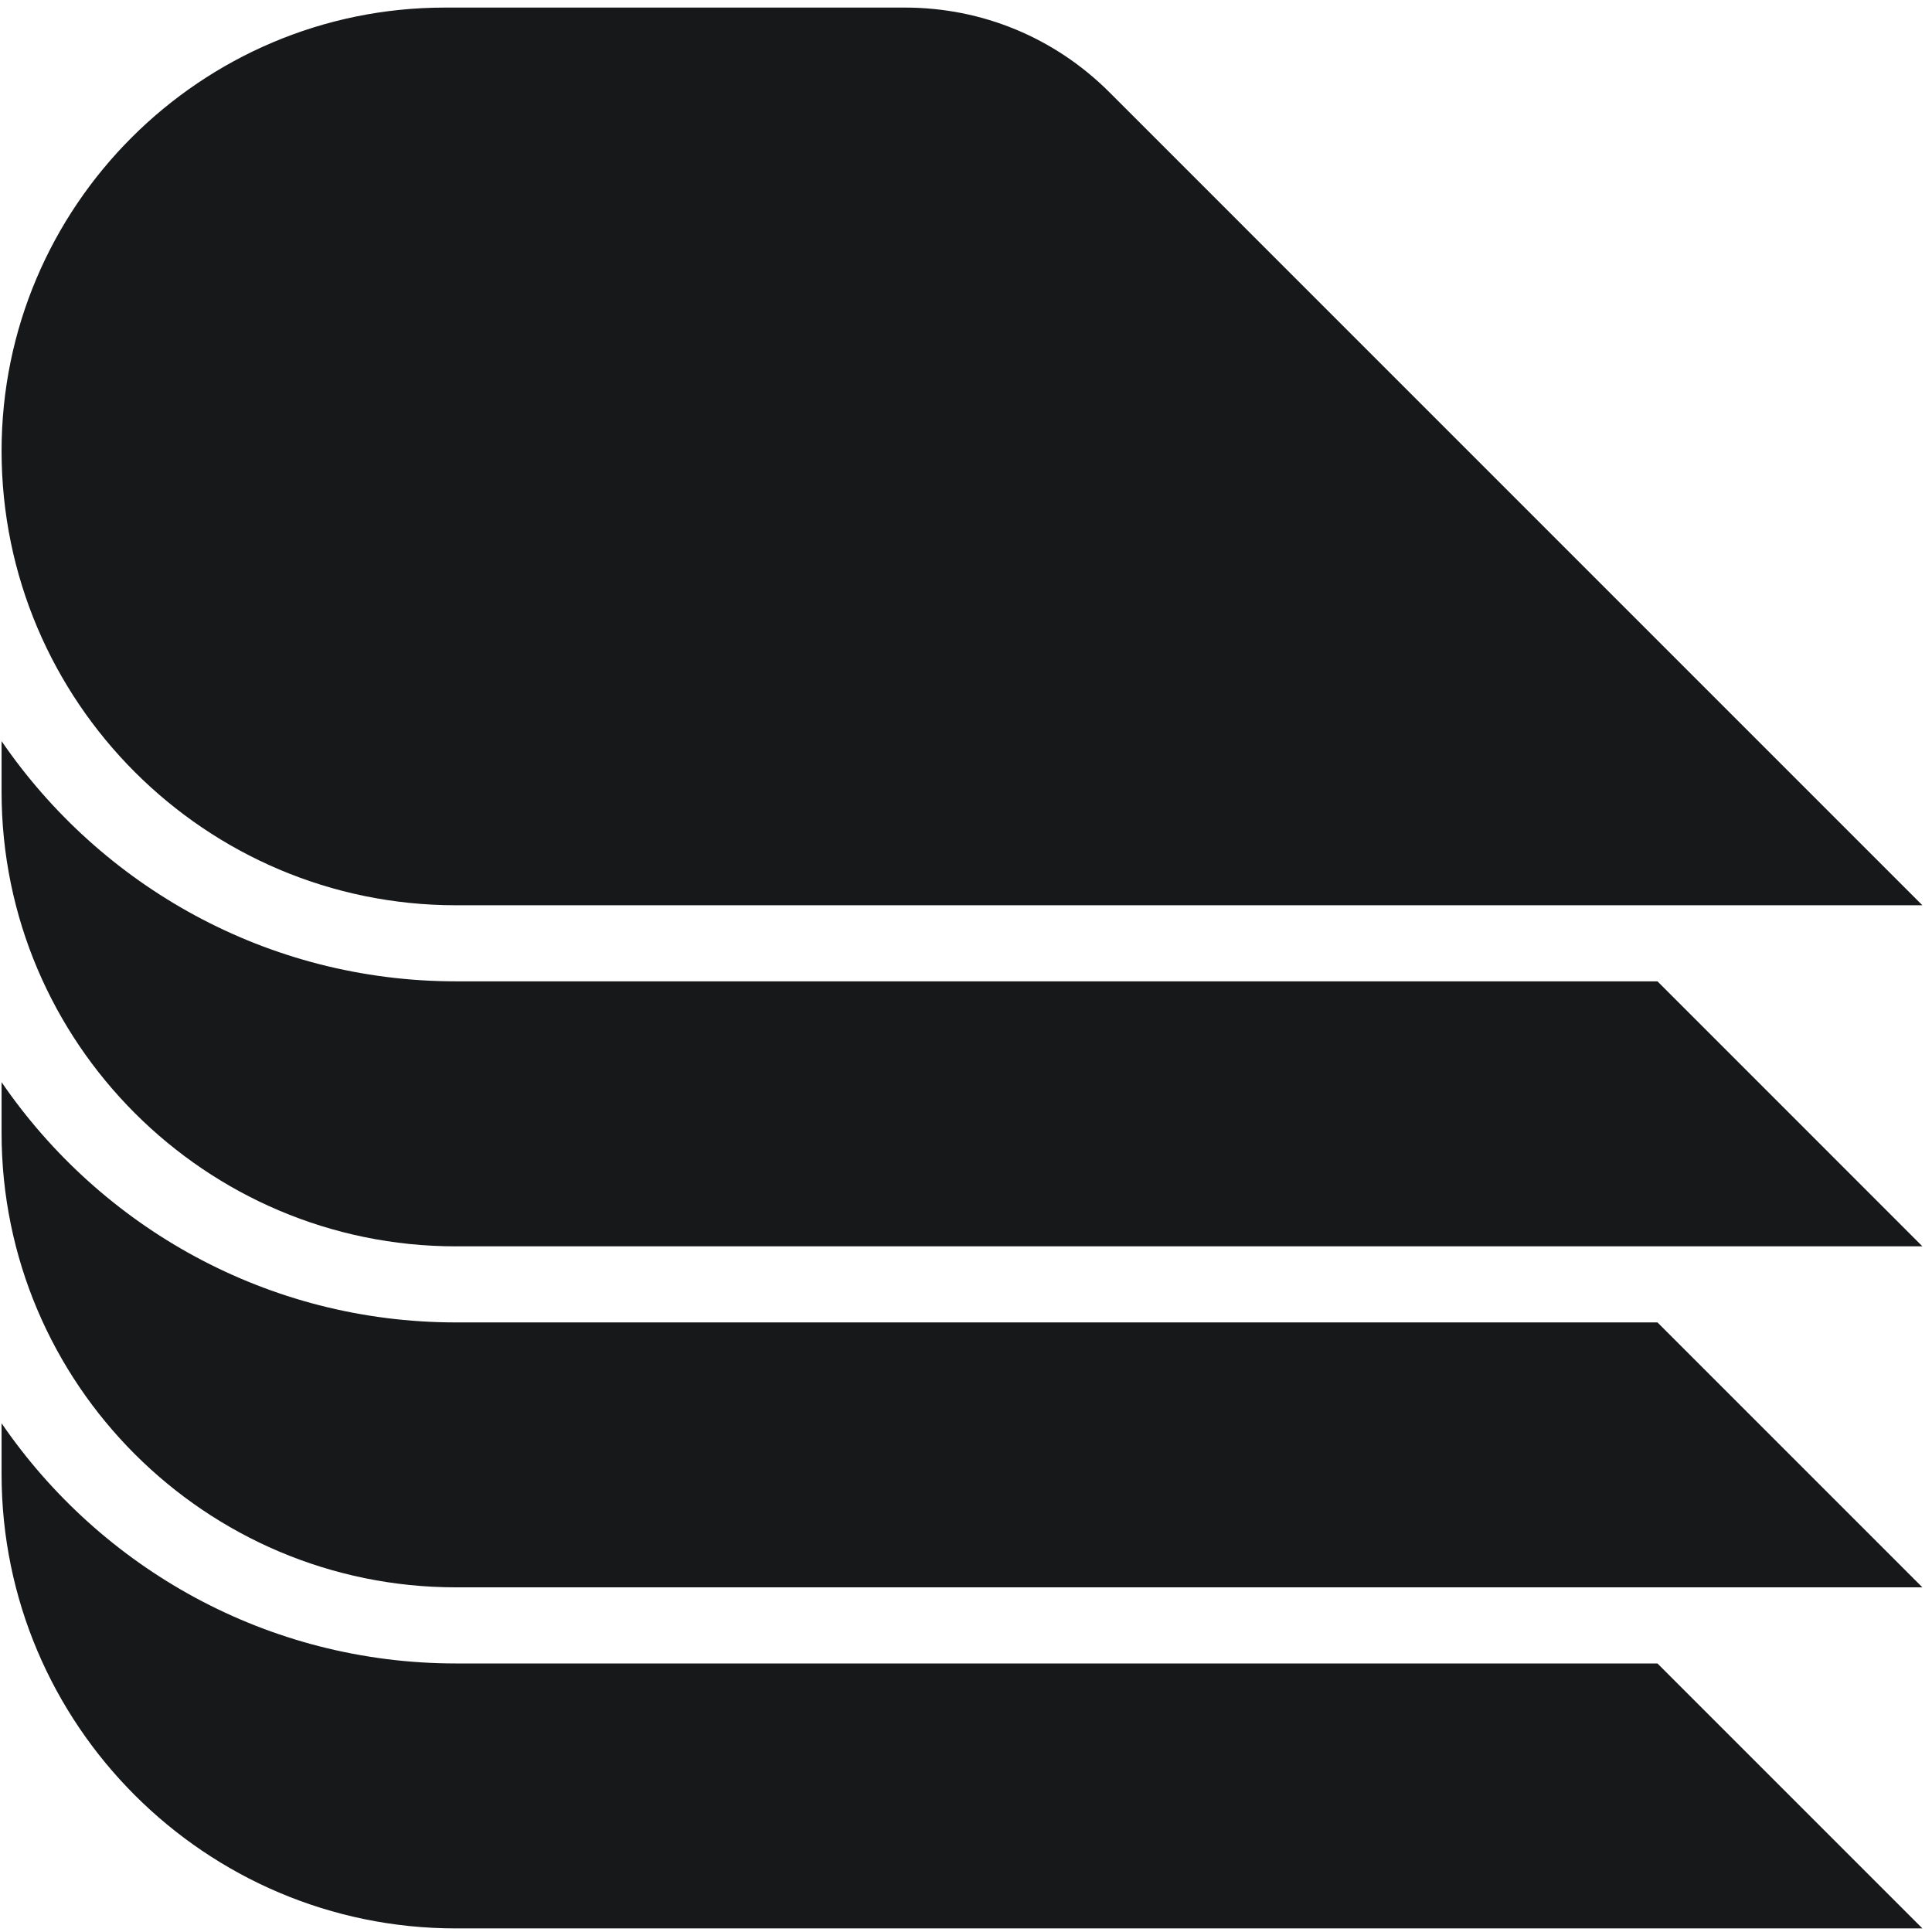
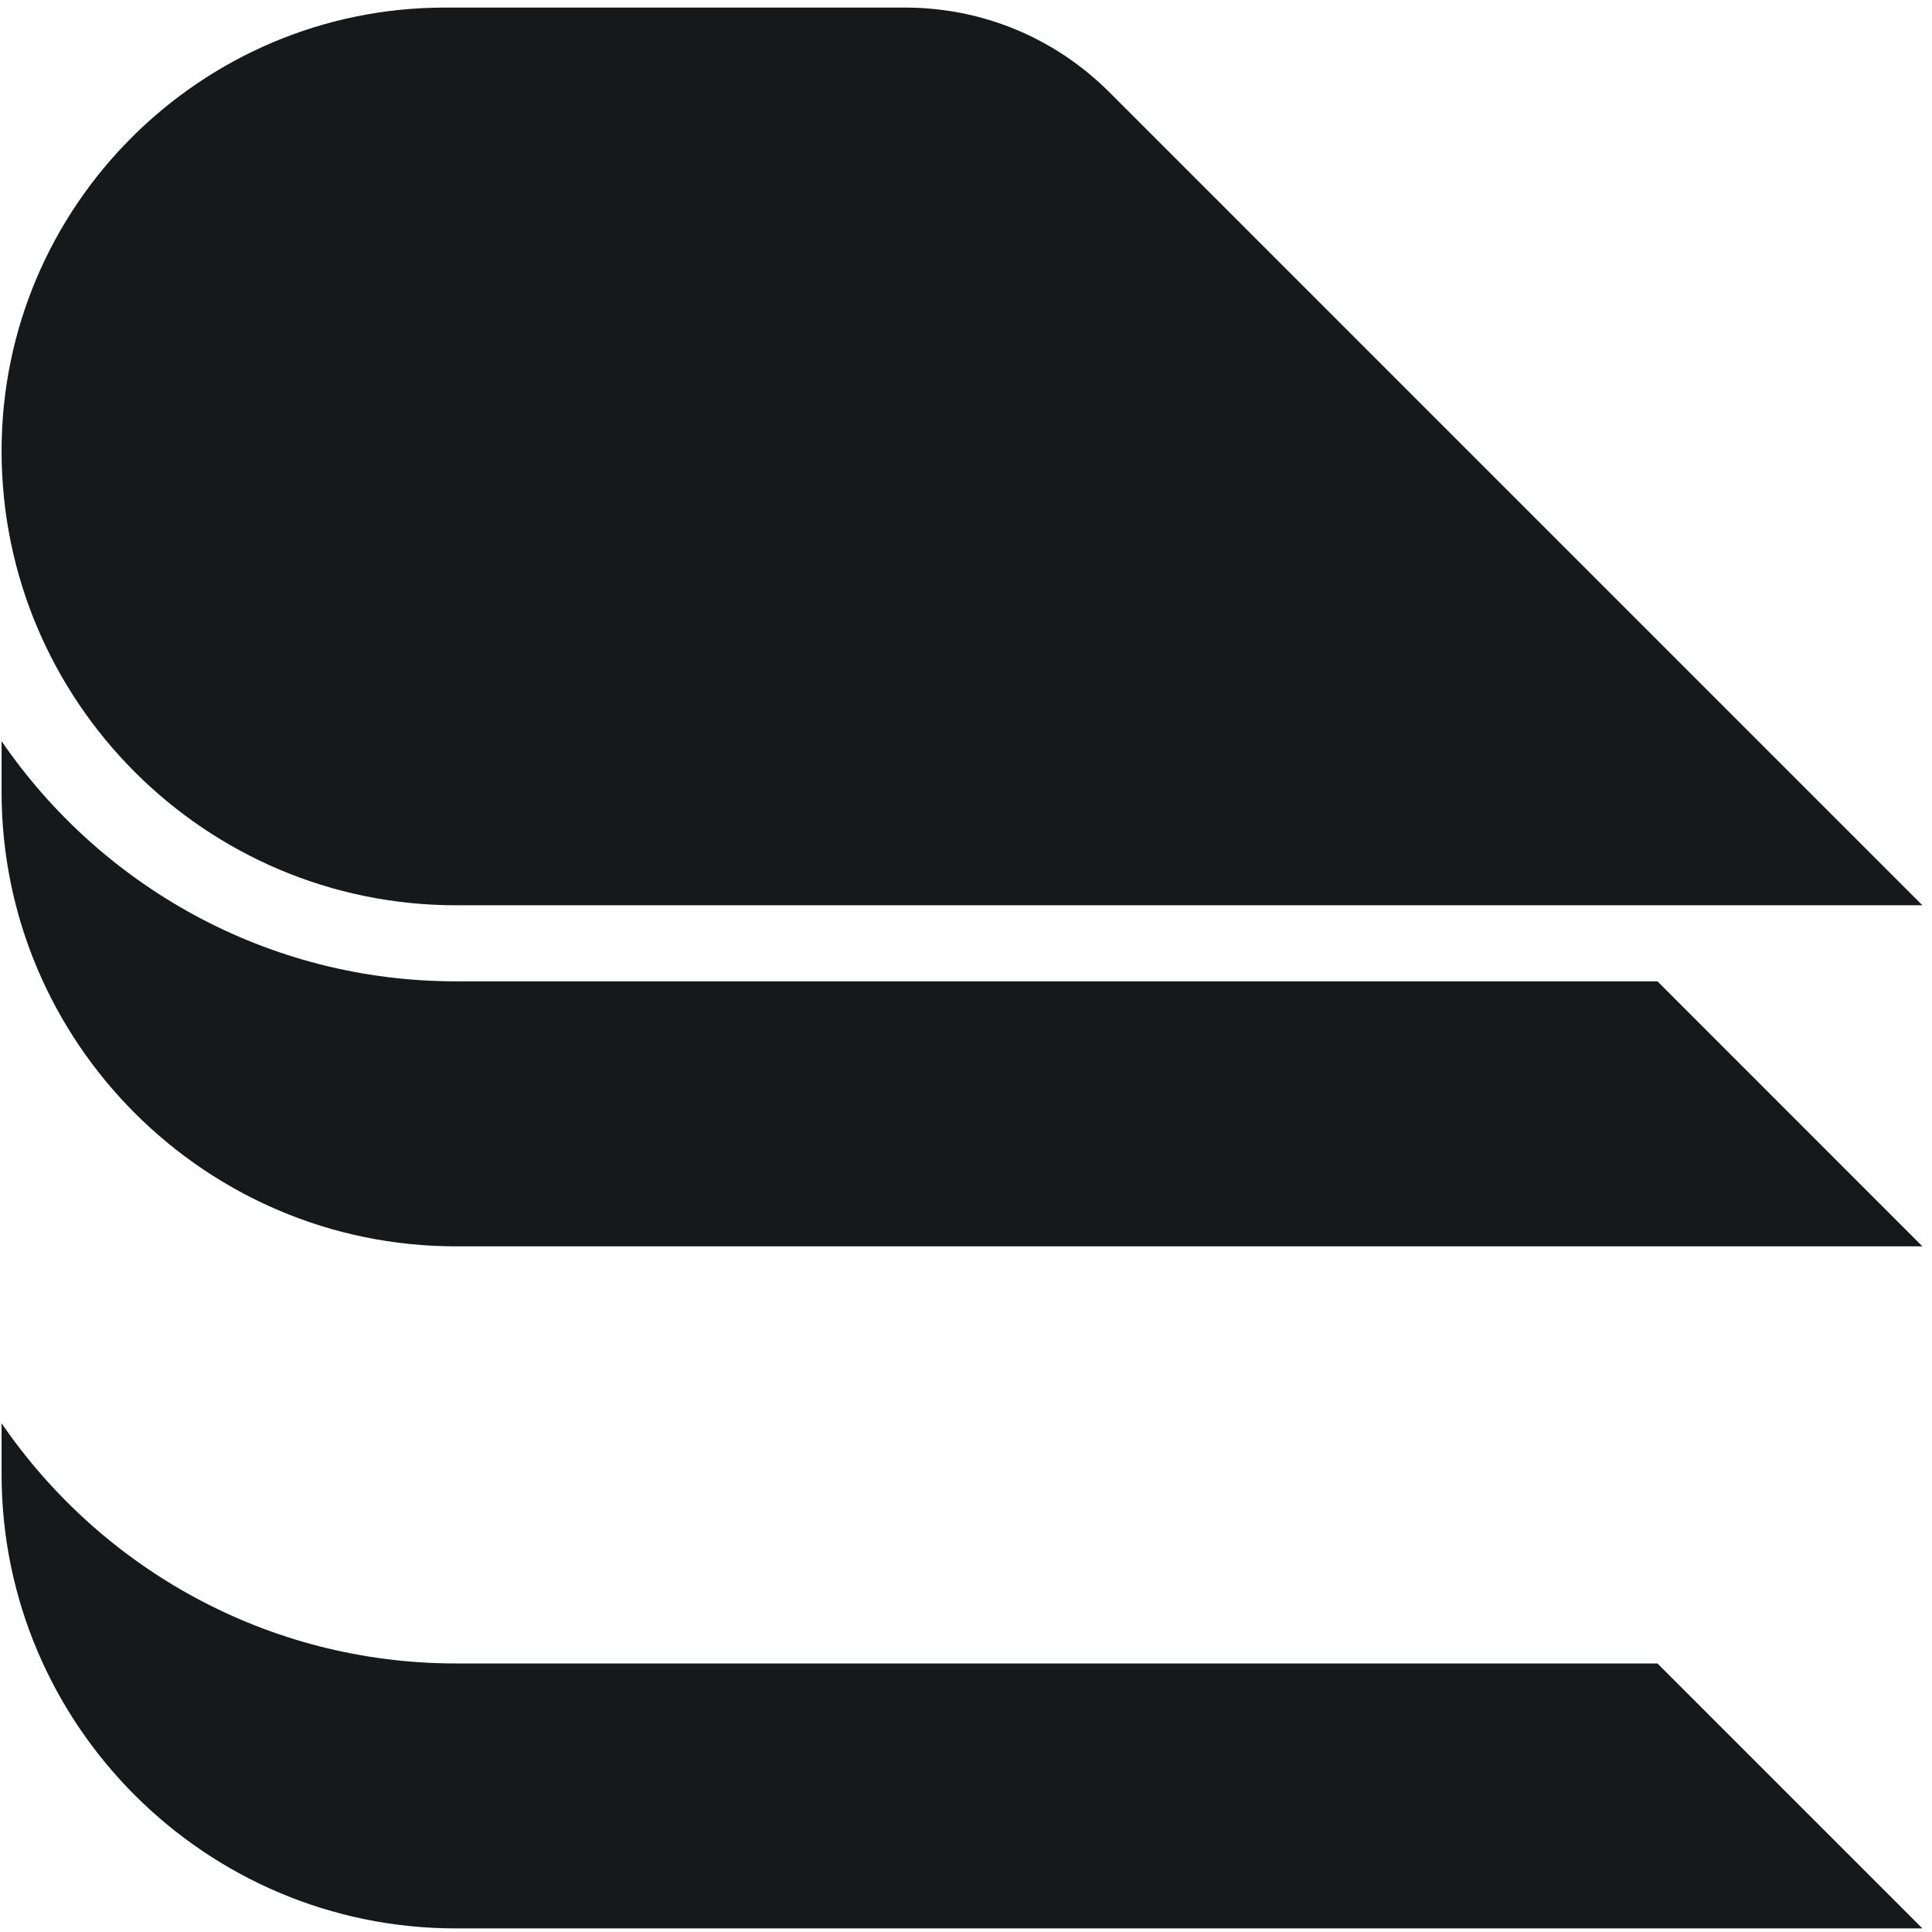
<svg xmlns="http://www.w3.org/2000/svg" width="141" height="141" viewBox="0 0 141 141" fill="none">
  <path d="M33.273 121.401C19.514 121.401 7.358 114.444 0.115 103.872V107.581C0.115 125.863 14.991 140.738 33.273 140.738H140.301L120.964 121.401H33.273Z" fill="#17181A" />
-   <path d="M33.273 115.846H140.298L120.964 96.512H33.273C19.514 96.512 7.358 89.555 0.115 78.979V82.688C0.115 100.974 14.991 115.846 33.273 115.846Z" fill="#17181A" />
  <path d="M33.273 90.96H140.301L120.964 71.619H33.273C19.514 71.619 7.358 64.662 0.115 54.089V57.798C0.115 76.081 14.991 90.96 33.273 90.96Z" fill="#17181A" />
  <path d="M33.273 66.067H140.298L80.969 6.735C76.98 2.75 71.678 0.553 66.041 0.553H32.471C14.63 0.553 0.115 15.068 0.115 32.909C0.115 51.191 14.991 66.067 33.273 66.067Z" fill="#17181A" />
</svg>